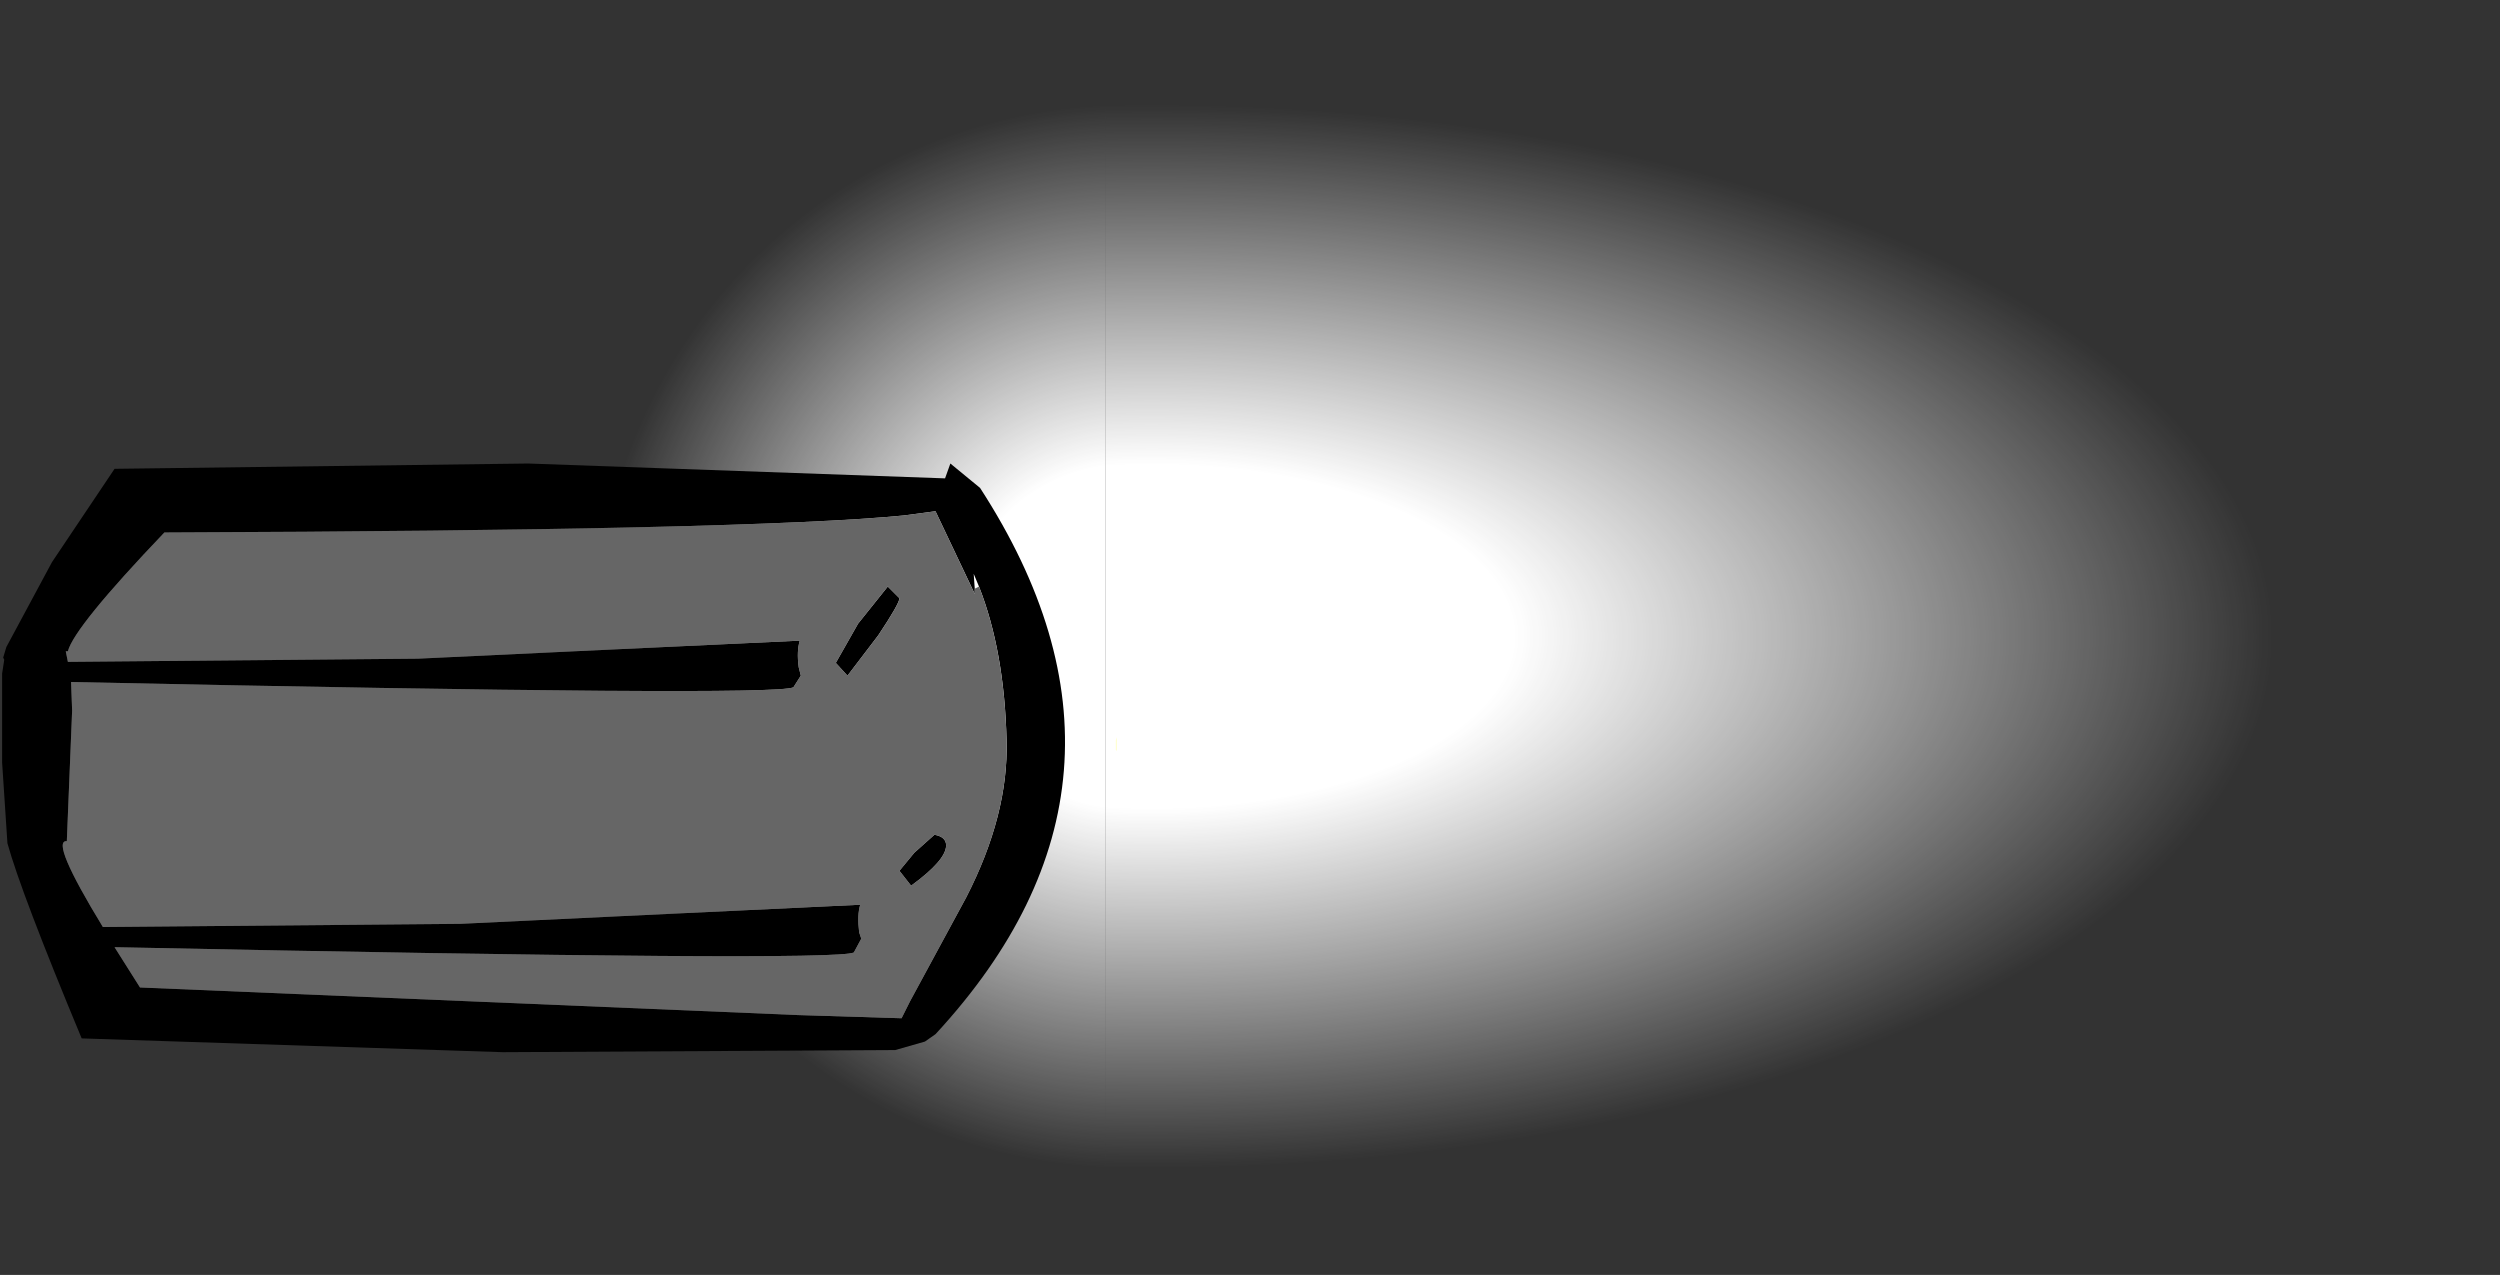
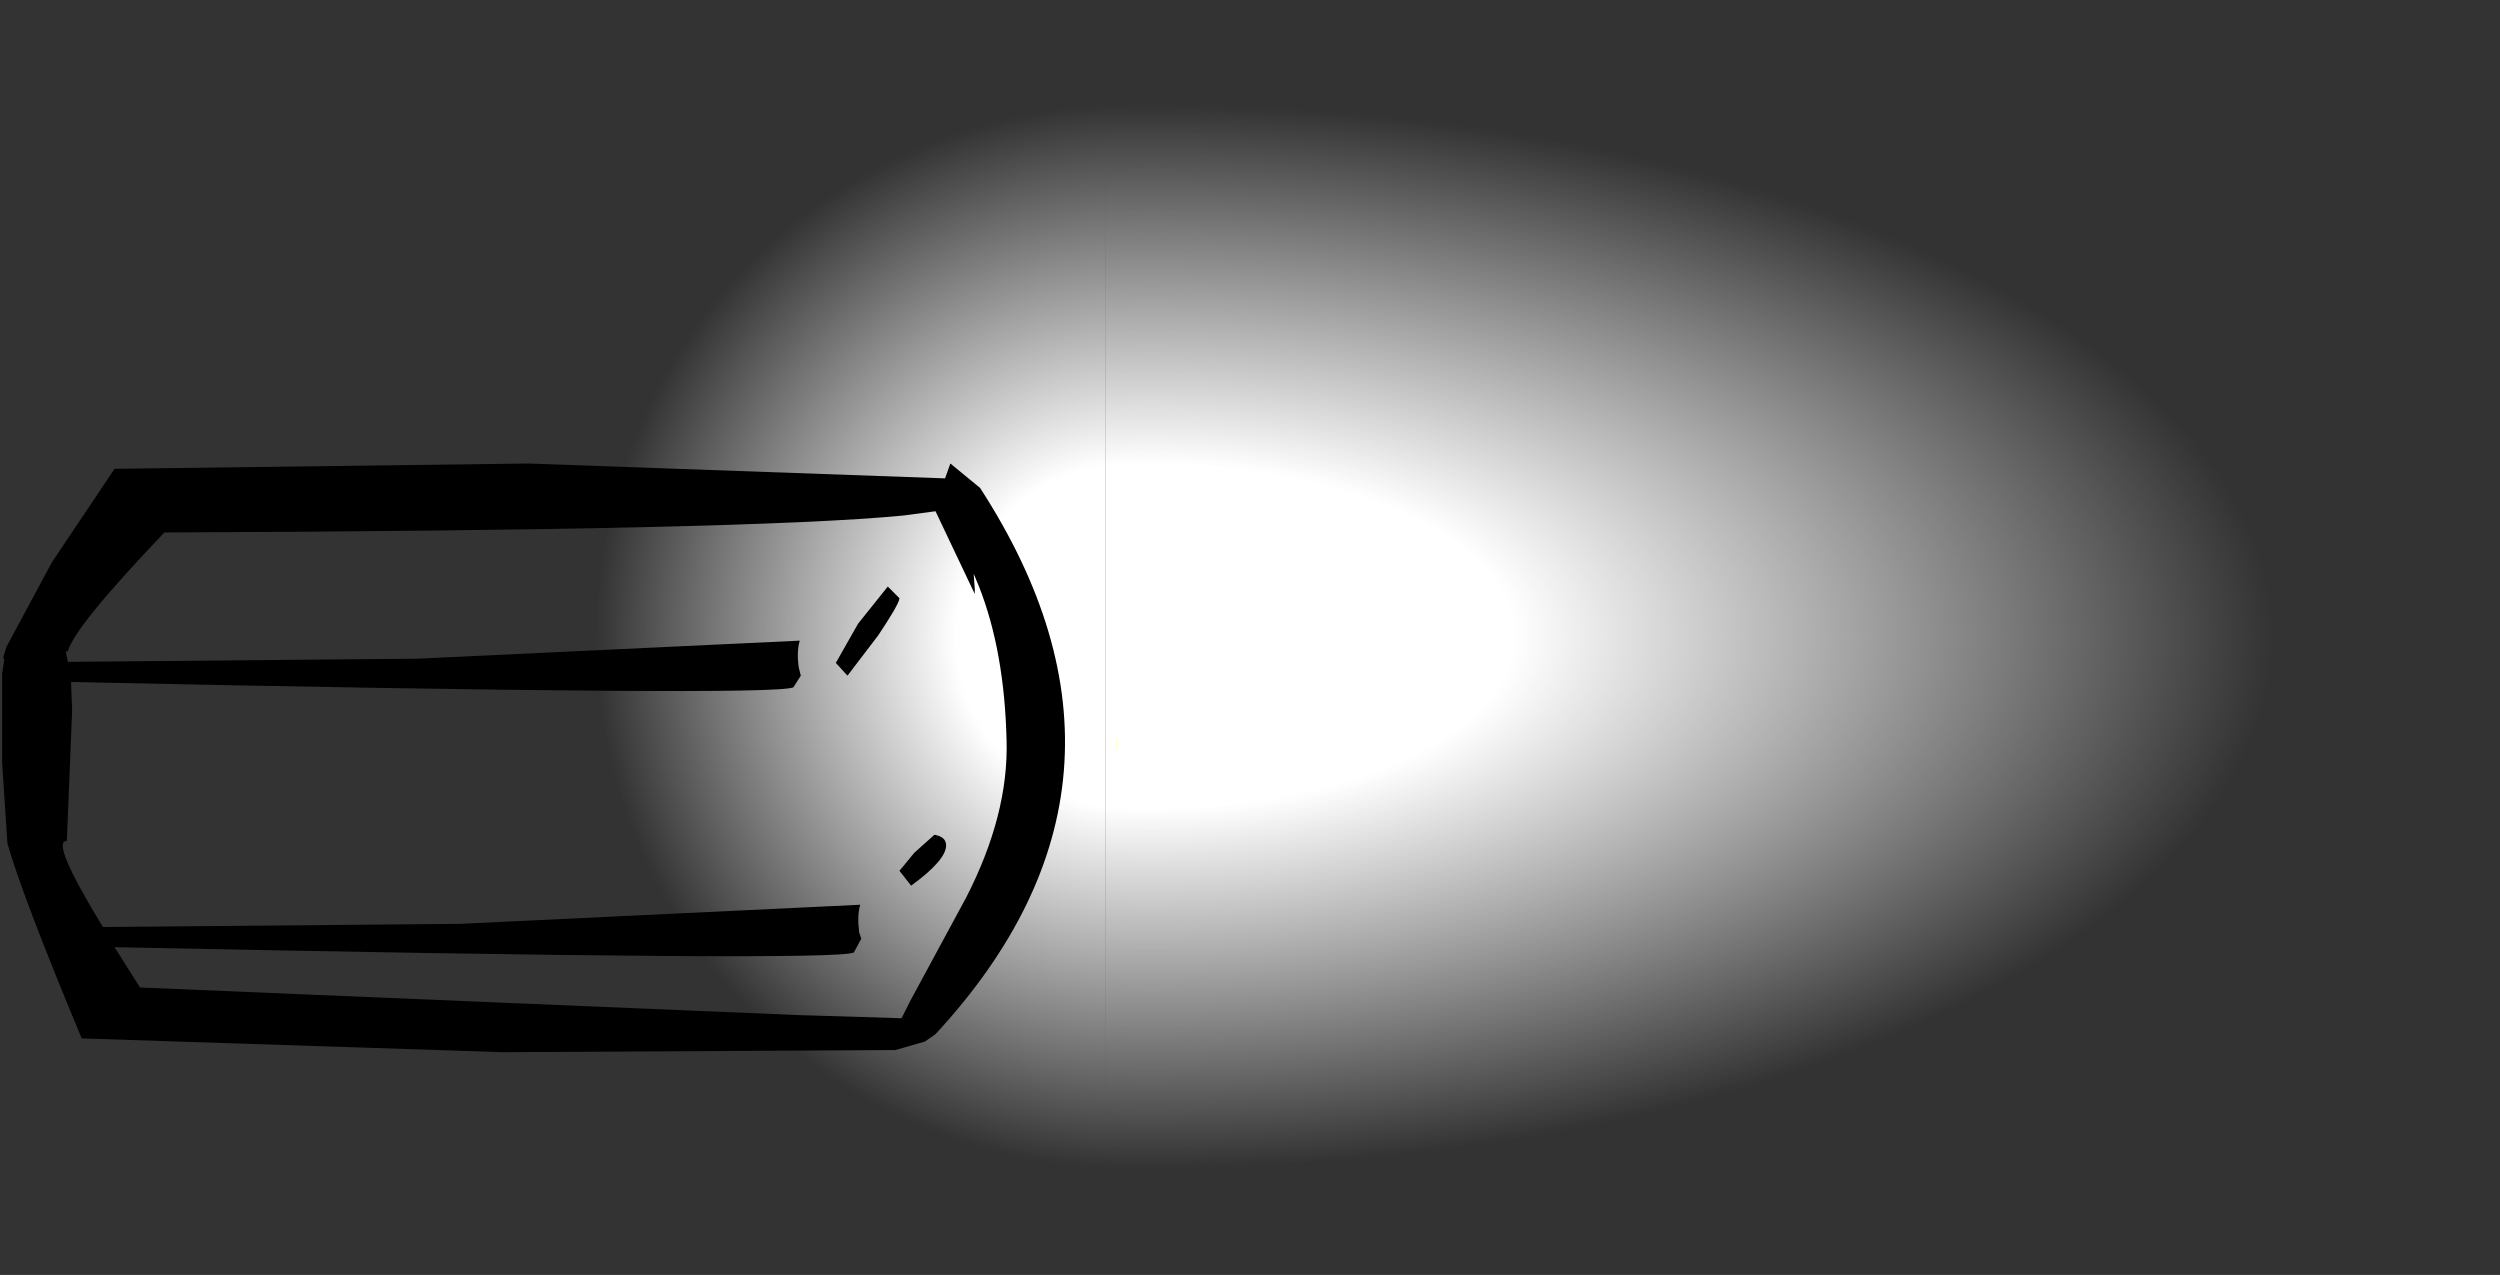
<svg xmlns="http://www.w3.org/2000/svg" height="60.1px" width="117.85px">
  <rect width="100%" height="100%" fill="#333333" stroke="none" />
  <g transform="matrix(1.0, 0.0, 0.0, 1.0, 25.1, 35.7)">
    <path d="M27.0 24.4 Q15.25 24.0 6.8 15.6 -2.0 6.8 -2.0 -5.7 -2.0 -18.1 6.8 -26.9 15.25 -35.35 27.0 -35.7 L27.0 24.4" fill="url(#gradient0)" fill-rule="evenodd" stroke="none" />
    <path d="M27.0 -35.7 L29.2 -35.7 Q55.6 -35.7 74.15 -26.9 92.75 -18.1 92.75 -5.65 92.75 6.8 74.15 15.6 55.6 24.4 29.2 24.4 L27.0 24.4 27.0 -35.7" fill="url(#gradient1)" fill-rule="evenodd" stroke="none" />
    <path d="M19.7 -13.85 L21.1 -12.7 Q30.05 1.1 19.0 13.05 L18.5 13.4 17.1 13.8 -1.4 13.9 -21.25 13.25 Q-24.1 6.4 -24.75 4.05 L-25.0 0.25 -25.0 -3.95 -24.9 -4.6 -24.95 -4.7 -24.8 -5.2 -22.65 -9.2 -19.8 -13.45 -19.7 -13.6 -0.2 -13.85 19.45 -13.15 19.7 -13.85 M17.3 -7.5 Q17.3 -7.25 16.3 -5.75 L14.85 -3.85 14.3 -4.45 15.35 -6.3 16.75 -8.05 17.3 -7.5 M20.85 -7.95 L20.85 -7.7 19.0 -11.6 17.5 -11.4 Q10.35 -10.7 -17.35 -10.6 -21.6 -6.15 -21.9 -5.0 L-22.0 -5.0 -21.9 -4.5 -5.4 -4.65 12.6 -5.5 Q12.45 -5.0 12.55 -4.25 L12.65 -3.85 12.3 -3.3 Q11.4 -2.85 -21.75 -3.55 L-21.7 -2.2 -21.95 3.95 Q-22.75 3.9 -20.25 8.0 L-3.4 7.85 15.45 6.95 Q15.3 7.45 15.4 8.25 L15.5 8.55 15.15 9.2 Q14.3 9.65 -19.7 8.95 L-18.5 10.85 12.5 12.15 17.4 12.3 17.8 11.5 20.45 6.6 Q22.45 2.7 22.35 -0.8 22.25 -5.0 21.05 -8.05 L20.8 -8.65 20.85 -7.95 M19.5 4.15 Q19.5 4.85 17.85 6.05 L17.3 5.35 18.0 4.5 18.95 3.65 Q19.5 3.75 19.5 4.15" fill="#000000" fill-rule="evenodd" stroke="none" />
-     <path d="M-21.9 -5.0 Q-21.6 -6.15 -17.35 -10.6 10.35 -10.7 17.5 -11.4 L19.0 -11.6 20.85 -7.7 20.85 -7.95 21.05 -8.05 Q22.25 -5.0 22.35 -0.8 22.45 2.7 20.45 6.6 L17.8 11.5 17.4 12.3 12.5 12.15 -18.5 10.85 -19.7 8.95 Q14.3 9.65 15.15 9.2 L15.5 8.55 15.4 8.25 Q15.3 7.45 15.45 6.95 L-3.4 7.85 -20.25 8.0 Q-22.75 3.9 -21.95 3.95 L-21.7 -2.2 -21.75 -3.55 Q11.4 -2.85 12.3 -3.3 L12.65 -3.85 12.55 -4.25 Q12.45 -5.0 12.6 -5.5 L-5.4 -4.65 -21.9 -4.5 -22.0 -5.0 -21.9 -5.0 M17.3 -7.5 L16.75 -8.05 15.35 -6.3 14.3 -4.45 14.85 -3.85 16.3 -5.75 Q17.3 -7.25 17.3 -7.5 M19.5 4.15 Q19.5 3.75 18.95 3.65 L18.0 4.5 17.3 5.35 17.85 6.05 Q19.5 4.85 19.5 4.15" fill="#666666" fill-rule="evenodd" stroke="none" />
    <path d="M27.55 -0.95 L27.55 -0.3 27.5 -0.35 27.5 -0.8 27.55 -0.95" fill="#ffffcc" fill-rule="evenodd" stroke="none" />
  </g>
  <defs>
    <radialGradient cx="0" cy="0" gradientTransform="matrix(0.037, 0.0, 0.0, 0.037, 28.05, -5.7)" gradientUnits="userSpaceOnUse" id="gradient0" r="819.2" spreadMethod="pad">
      <stop offset="0.267" stop-color="#ffffff" />
      <stop offset="0.827" stop-color="#ffffff" stop-opacity="0.0" />
      <stop offset="1.0" stop-color="#ffffff" stop-opacity="0.0" />
    </radialGradient>
    <radialGradient cx="0" cy="0" gradientTransform="matrix(0.078, 0.0, 0.0, 0.037, 29.2, -5.7)" gradientUnits="userSpaceOnUse" id="gradient1" r="819.2" spreadMethod="pad">
      <stop offset="0.267" stop-color="#ffffff" />
      <stop offset="0.827" stop-color="#ffffff" stop-opacity="0.0" />
      <stop offset="1.0" stop-color="#ffffff" stop-opacity="0.0" />
    </radialGradient>
  </defs>
</svg>